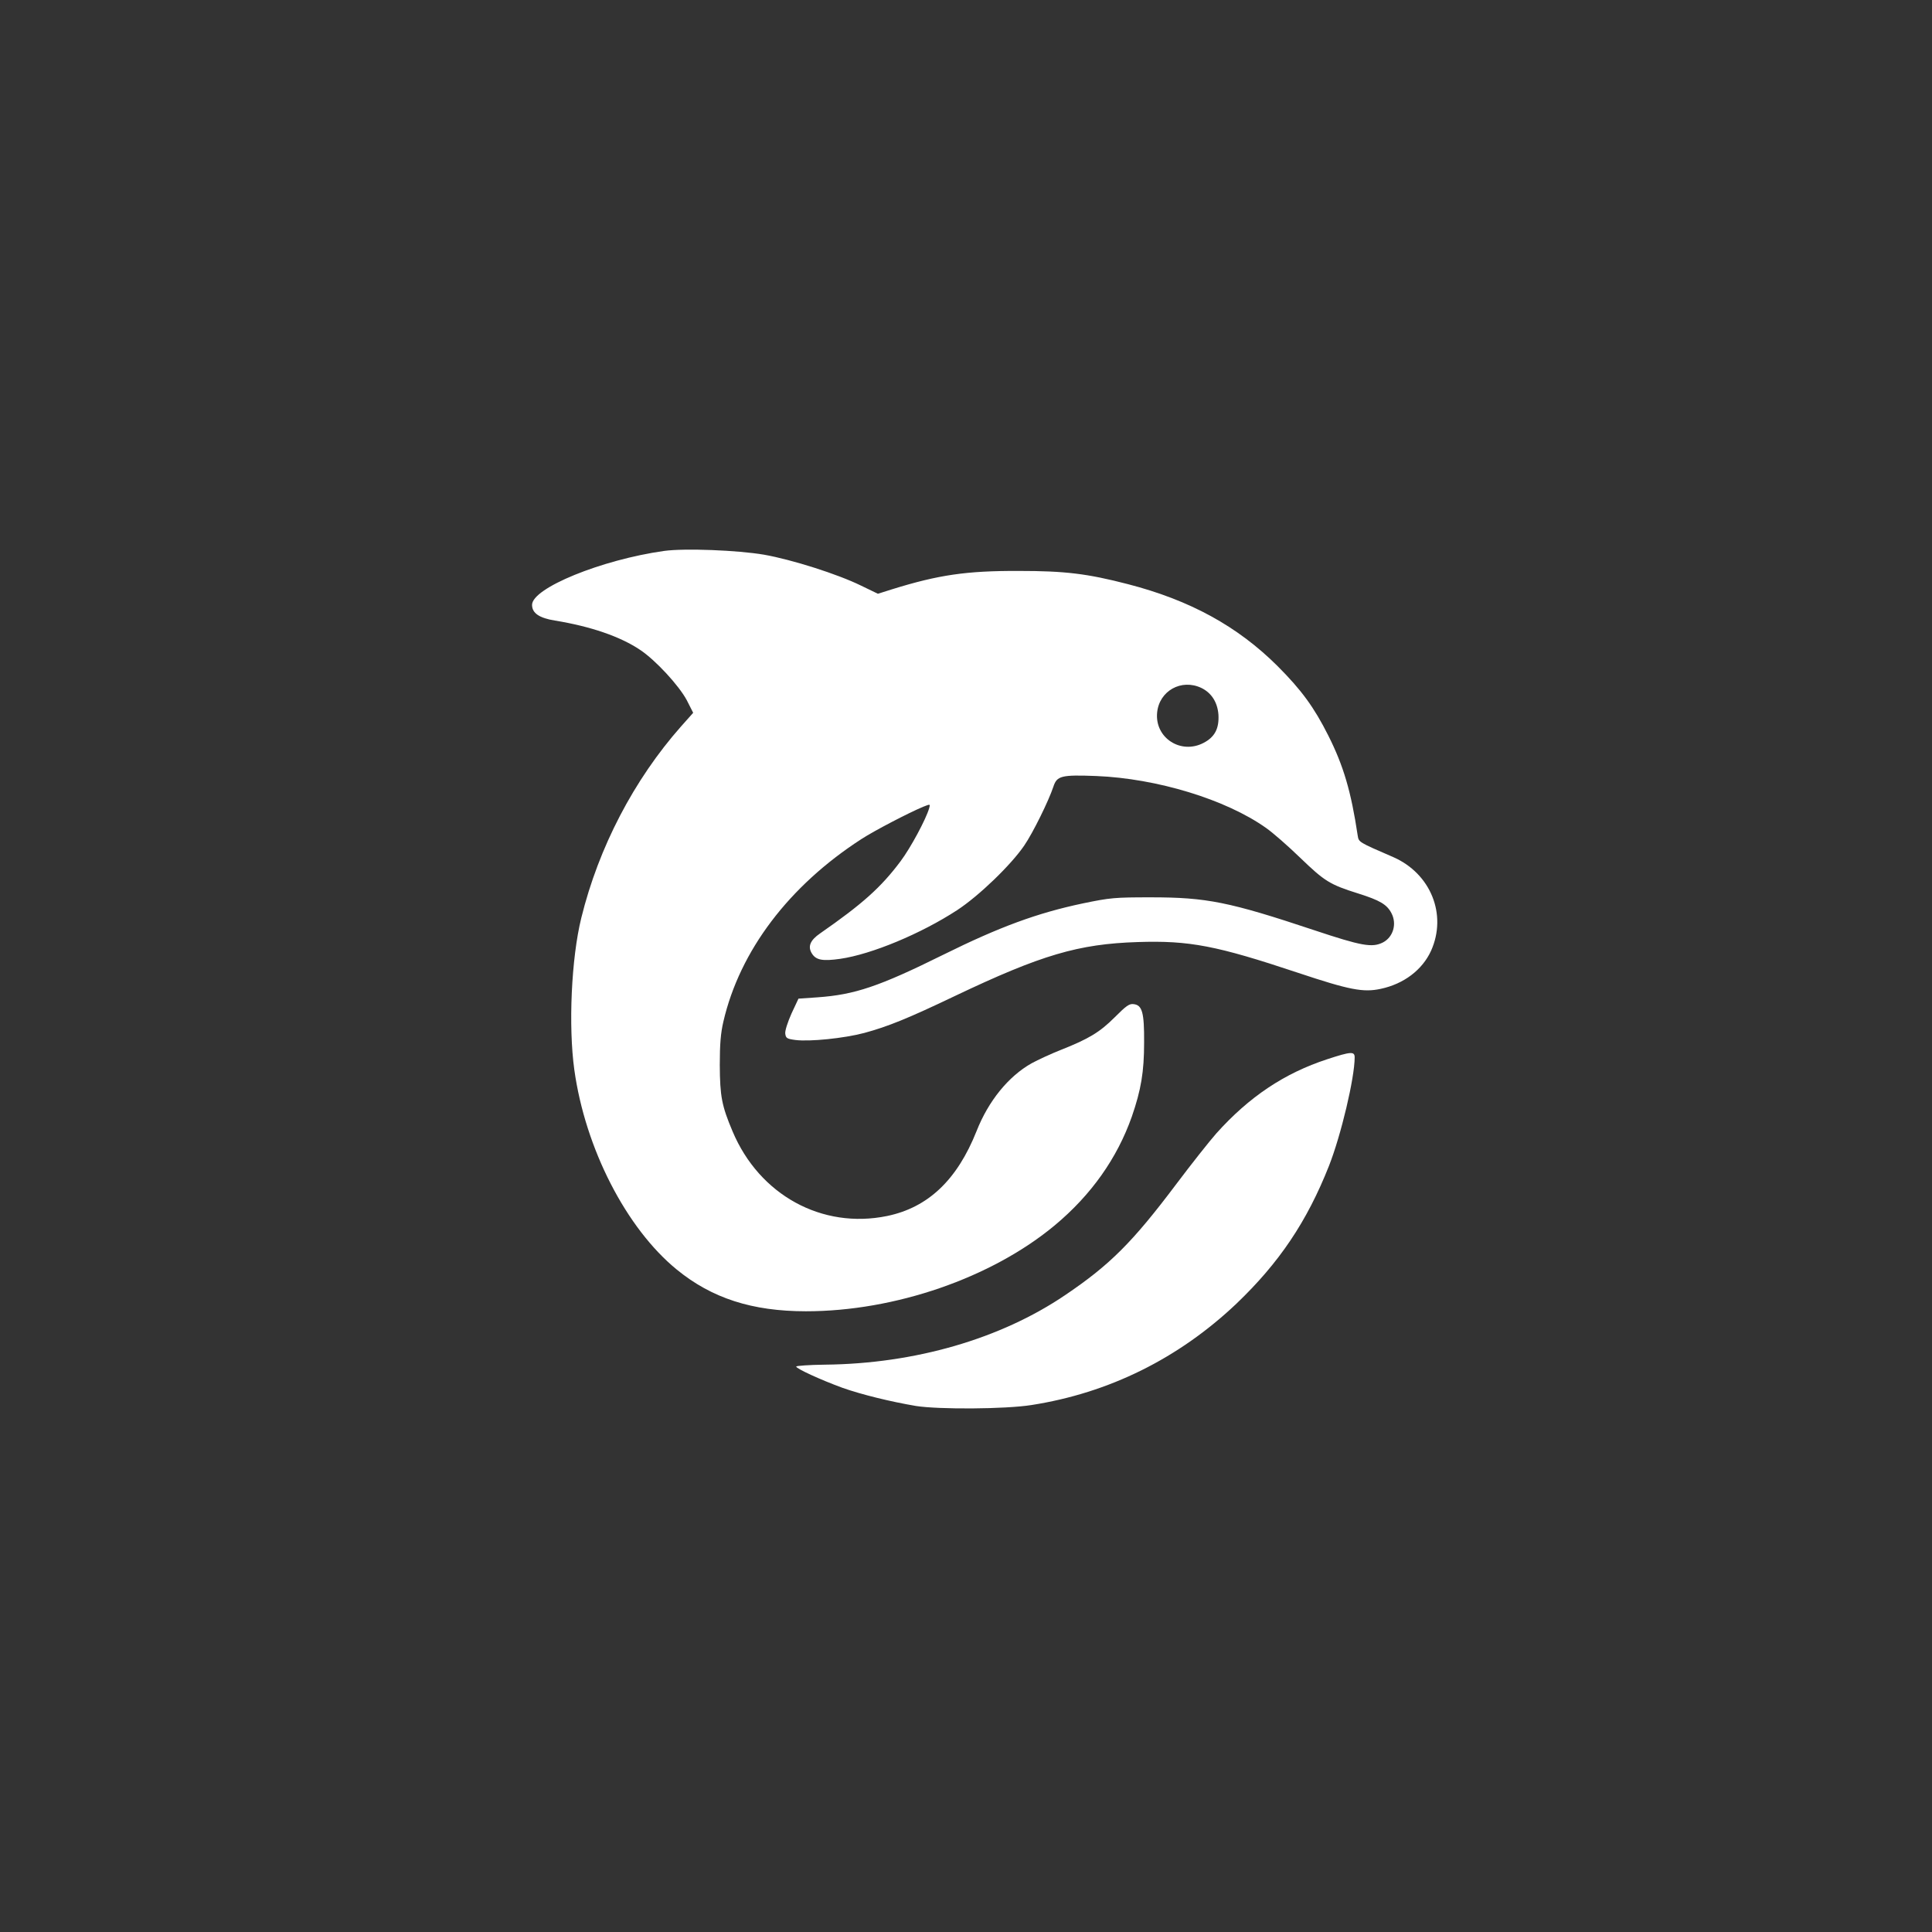
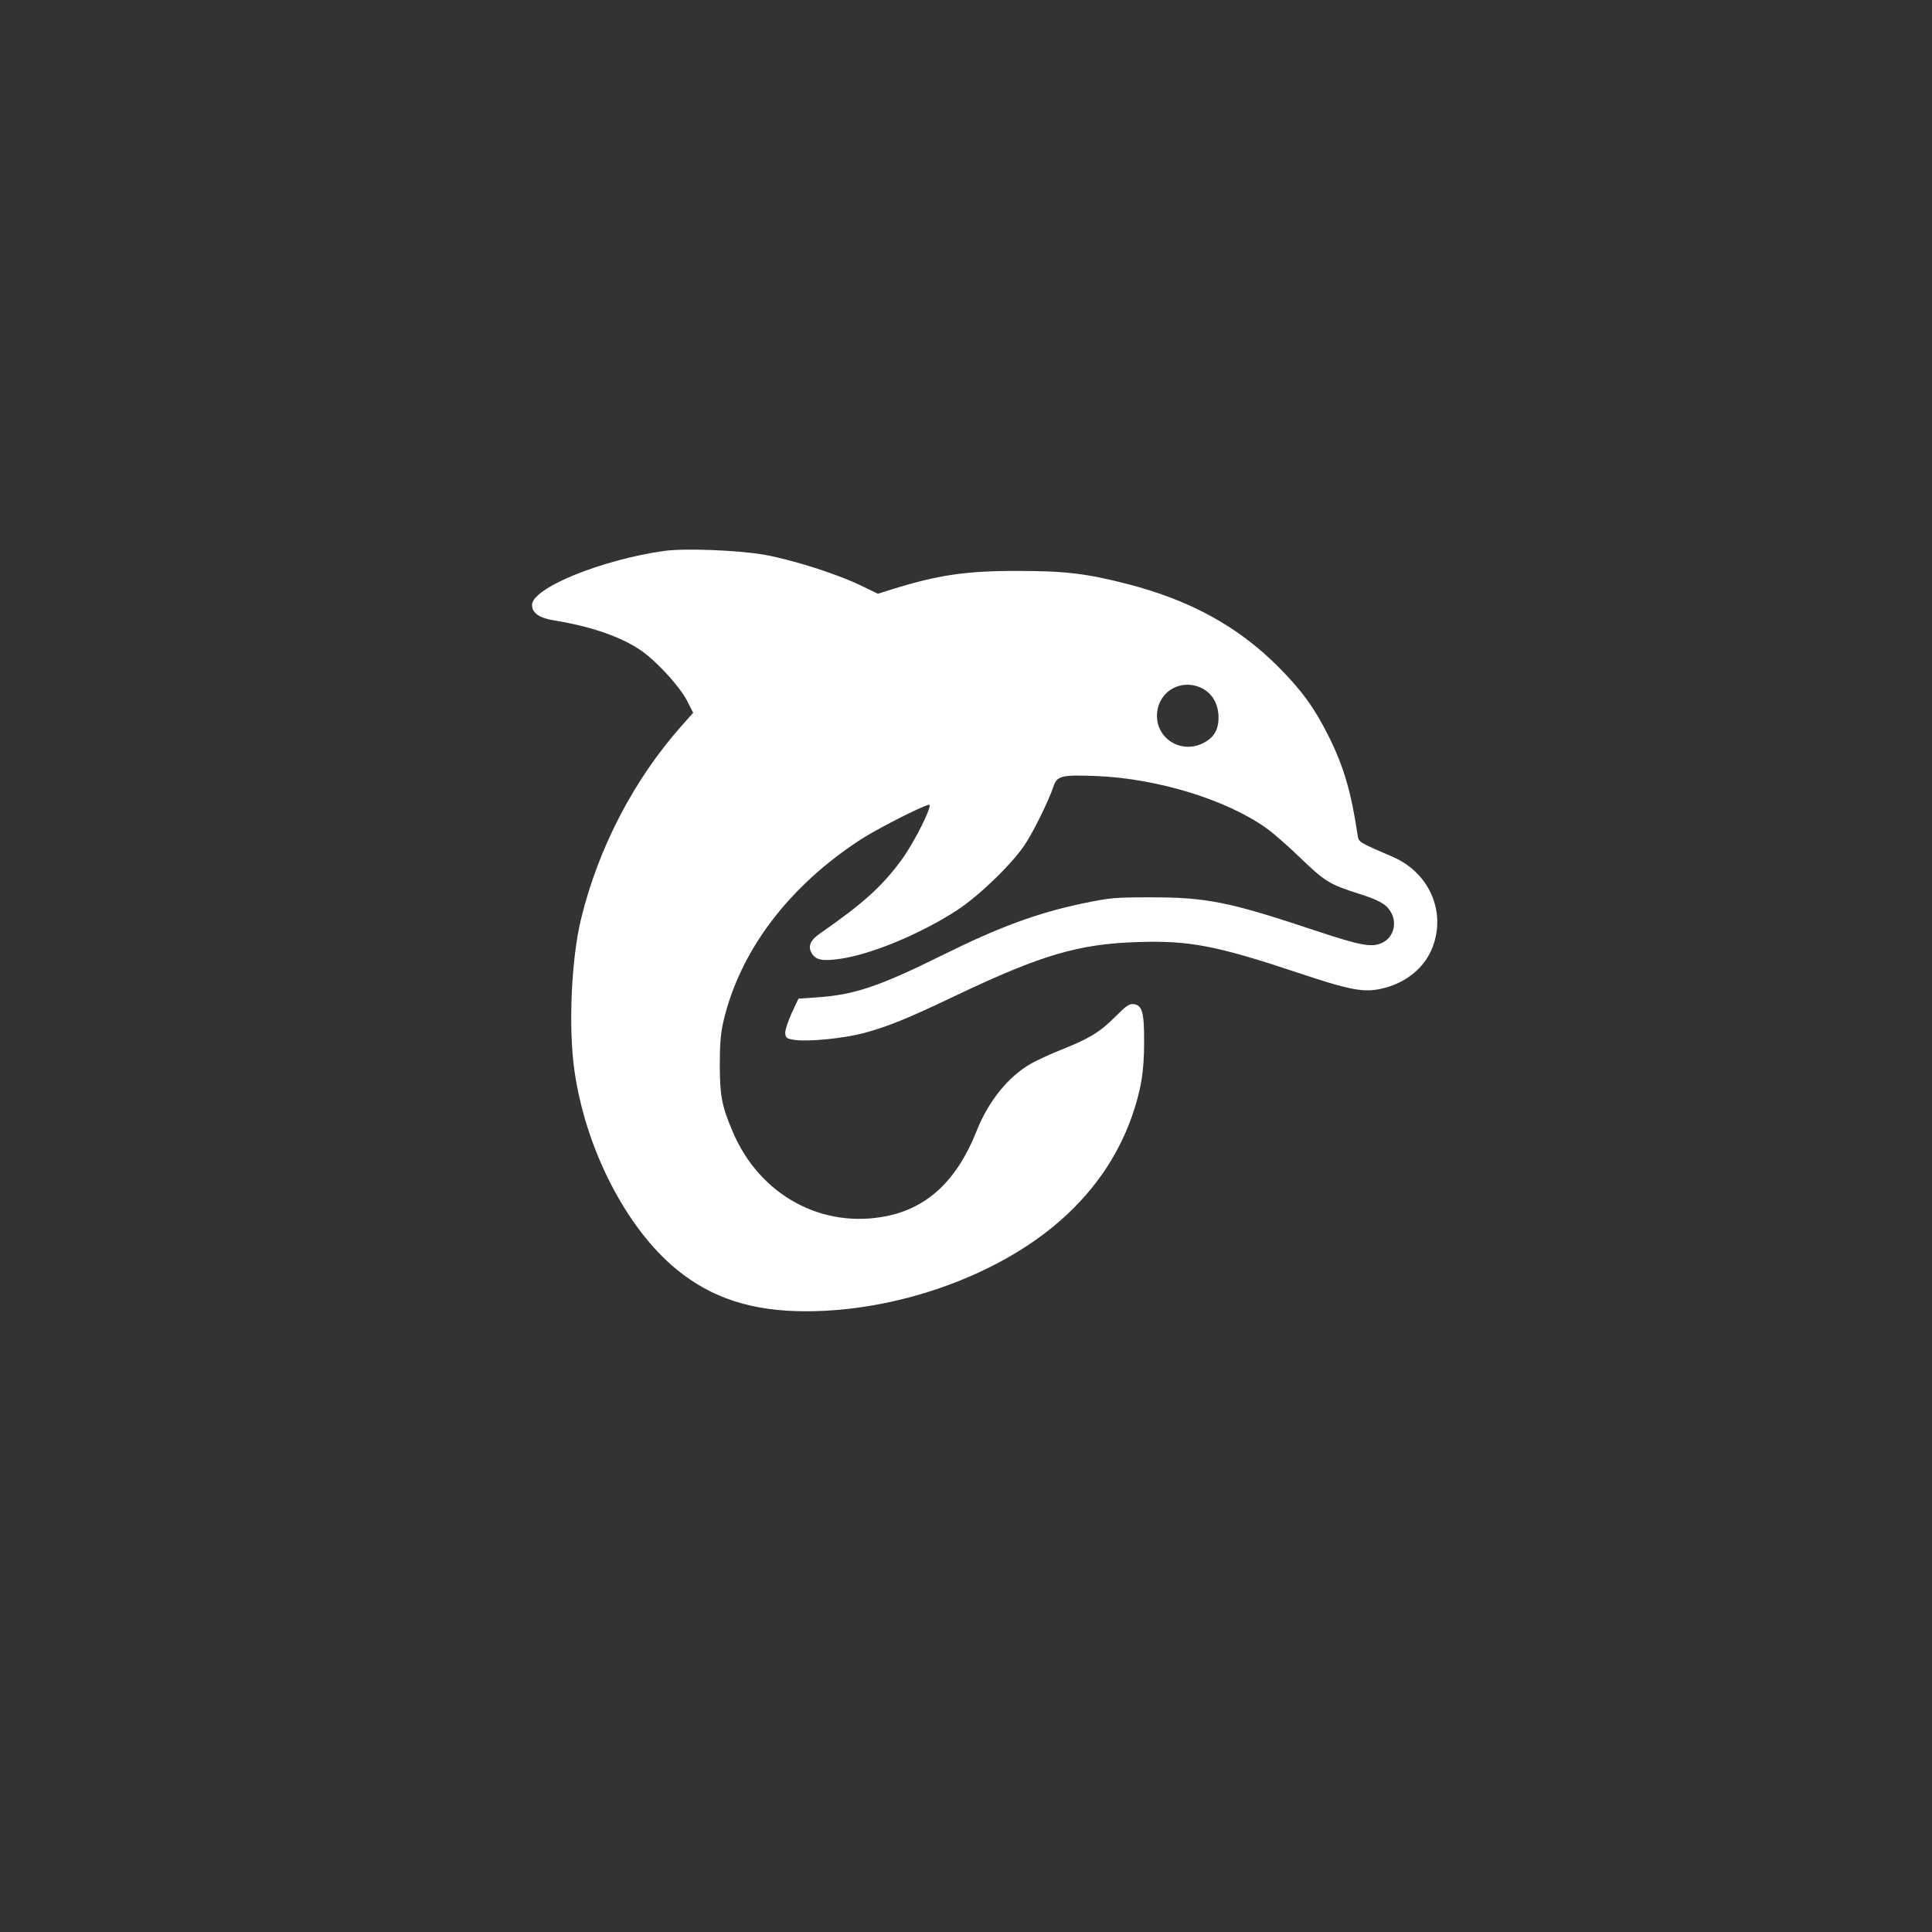
<svg xmlns="http://www.w3.org/2000/svg" version="1.0" width="1024pt" height="1024pt" viewBox="0 0 1024 1024" preserveAspectRatio="xMidYMid meet">
  <rect x="0" y="0" width="1024" height="1024" fill="#333333" stroke="none" />
  <g transform="translate(0,1024) scale(0.1,-0.1)" fill="#ffffff" stroke="none">
    <path d="M3520 7320 c-333 -47 -700 -197 -700 -286 0 -44 39 -70 121 -83 189 -31 345 -84 451 -155 82 -54 207 -190 248 -267 l34 -67 -65 -73 c-249 -282 -436 -640 -528 -1014 -53 -214 -69 -574 -37 -805 58 -417 275 -840 543 -1059 186 -152 400 -221 685 -221 471 0 984 177 1319 456 193 161 330 355 408 576 49 142 65 237 65 393 1 159 -10 198 -56 203 -23 3 -40 -10 -100 -70 -79 -79 -137 -114 -286 -173 -51 -20 -120 -52 -155 -71 -122 -69 -228 -199 -291 -359 -103 -259 -257 -405 -474 -450 -345 -71 -677 111 -819 448 -58 137 -67 187 -68 352 0 112 5 170 19 230 87 376 348 720 732 968 66 43 248 138 327 171 38 15 38 15 32 -7 -17 -59 -98 -210 -152 -282 -104 -139 -203 -227 -426 -382 -54 -37 -67 -71 -43 -108 22 -34 57 -40 149 -27 167 24 430 134 620 258 116 76 286 240 356 343 46 67 129 236 154 311 19 58 41 64 227 57 322 -13 687 -124 900 -275 36 -25 117 -96 181 -158 130 -125 156 -142 309 -190 114 -36 151 -58 175 -104 30 -57 9 -127 -45 -155 -57 -29 -113 -19 -365 65 -450 150 -570 174 -865 174 -192 0 -215 -2 -360 -32 -242 -51 -441 -124 -740 -272 -341 -169 -470 -212 -667 -226 l-101 -7 -37 -79 c-20 -45 -35 -91 -33 -106 3 -24 8 -28 53 -34 76 -10 259 9 365 37 126 34 234 78 481 196 458 218 655 276 969 286 275 9 418 -19 850 -163 273 -91 346 -105 438 -85 123 26 221 101 267 202 86 192 -2 409 -200 496 -187 81 -183 79 -189 115 -35 233 -75 369 -156 530 -75 149 -142 241 -269 368 -212 211 -464 349 -793 434 -216 56 -334 70 -578 70 -278 1 -426 -21 -671 -97 l-76 -24 -89 43 c-124 61 -367 138 -514 164 -141 24 -422 35 -530 20z m2847 -726 c54 -26 86 -76 91 -142 4 -73 -19 -118 -78 -149 -121 -64 -260 26 -247 160 11 115 128 181 234 131z" />
-     <path d="M7035 4626 c-227 -74 -414 -199 -588 -393 -37 -42 -132 -162 -211 -267 -233 -310 -353 -430 -590 -590 -342 -232 -796 -364 -1273 -369 -84 -1 -153 -6 -153 -10 0 -11 131 -71 246 -113 99 -35 253 -73 389 -96 121 -19 474 -17 612 5 411 64 780 247 1086 537 227 217 374 435 491 731 64 163 136 466 136 575 0 32 -20 31 -145 -10z" />
  </g>
</svg>